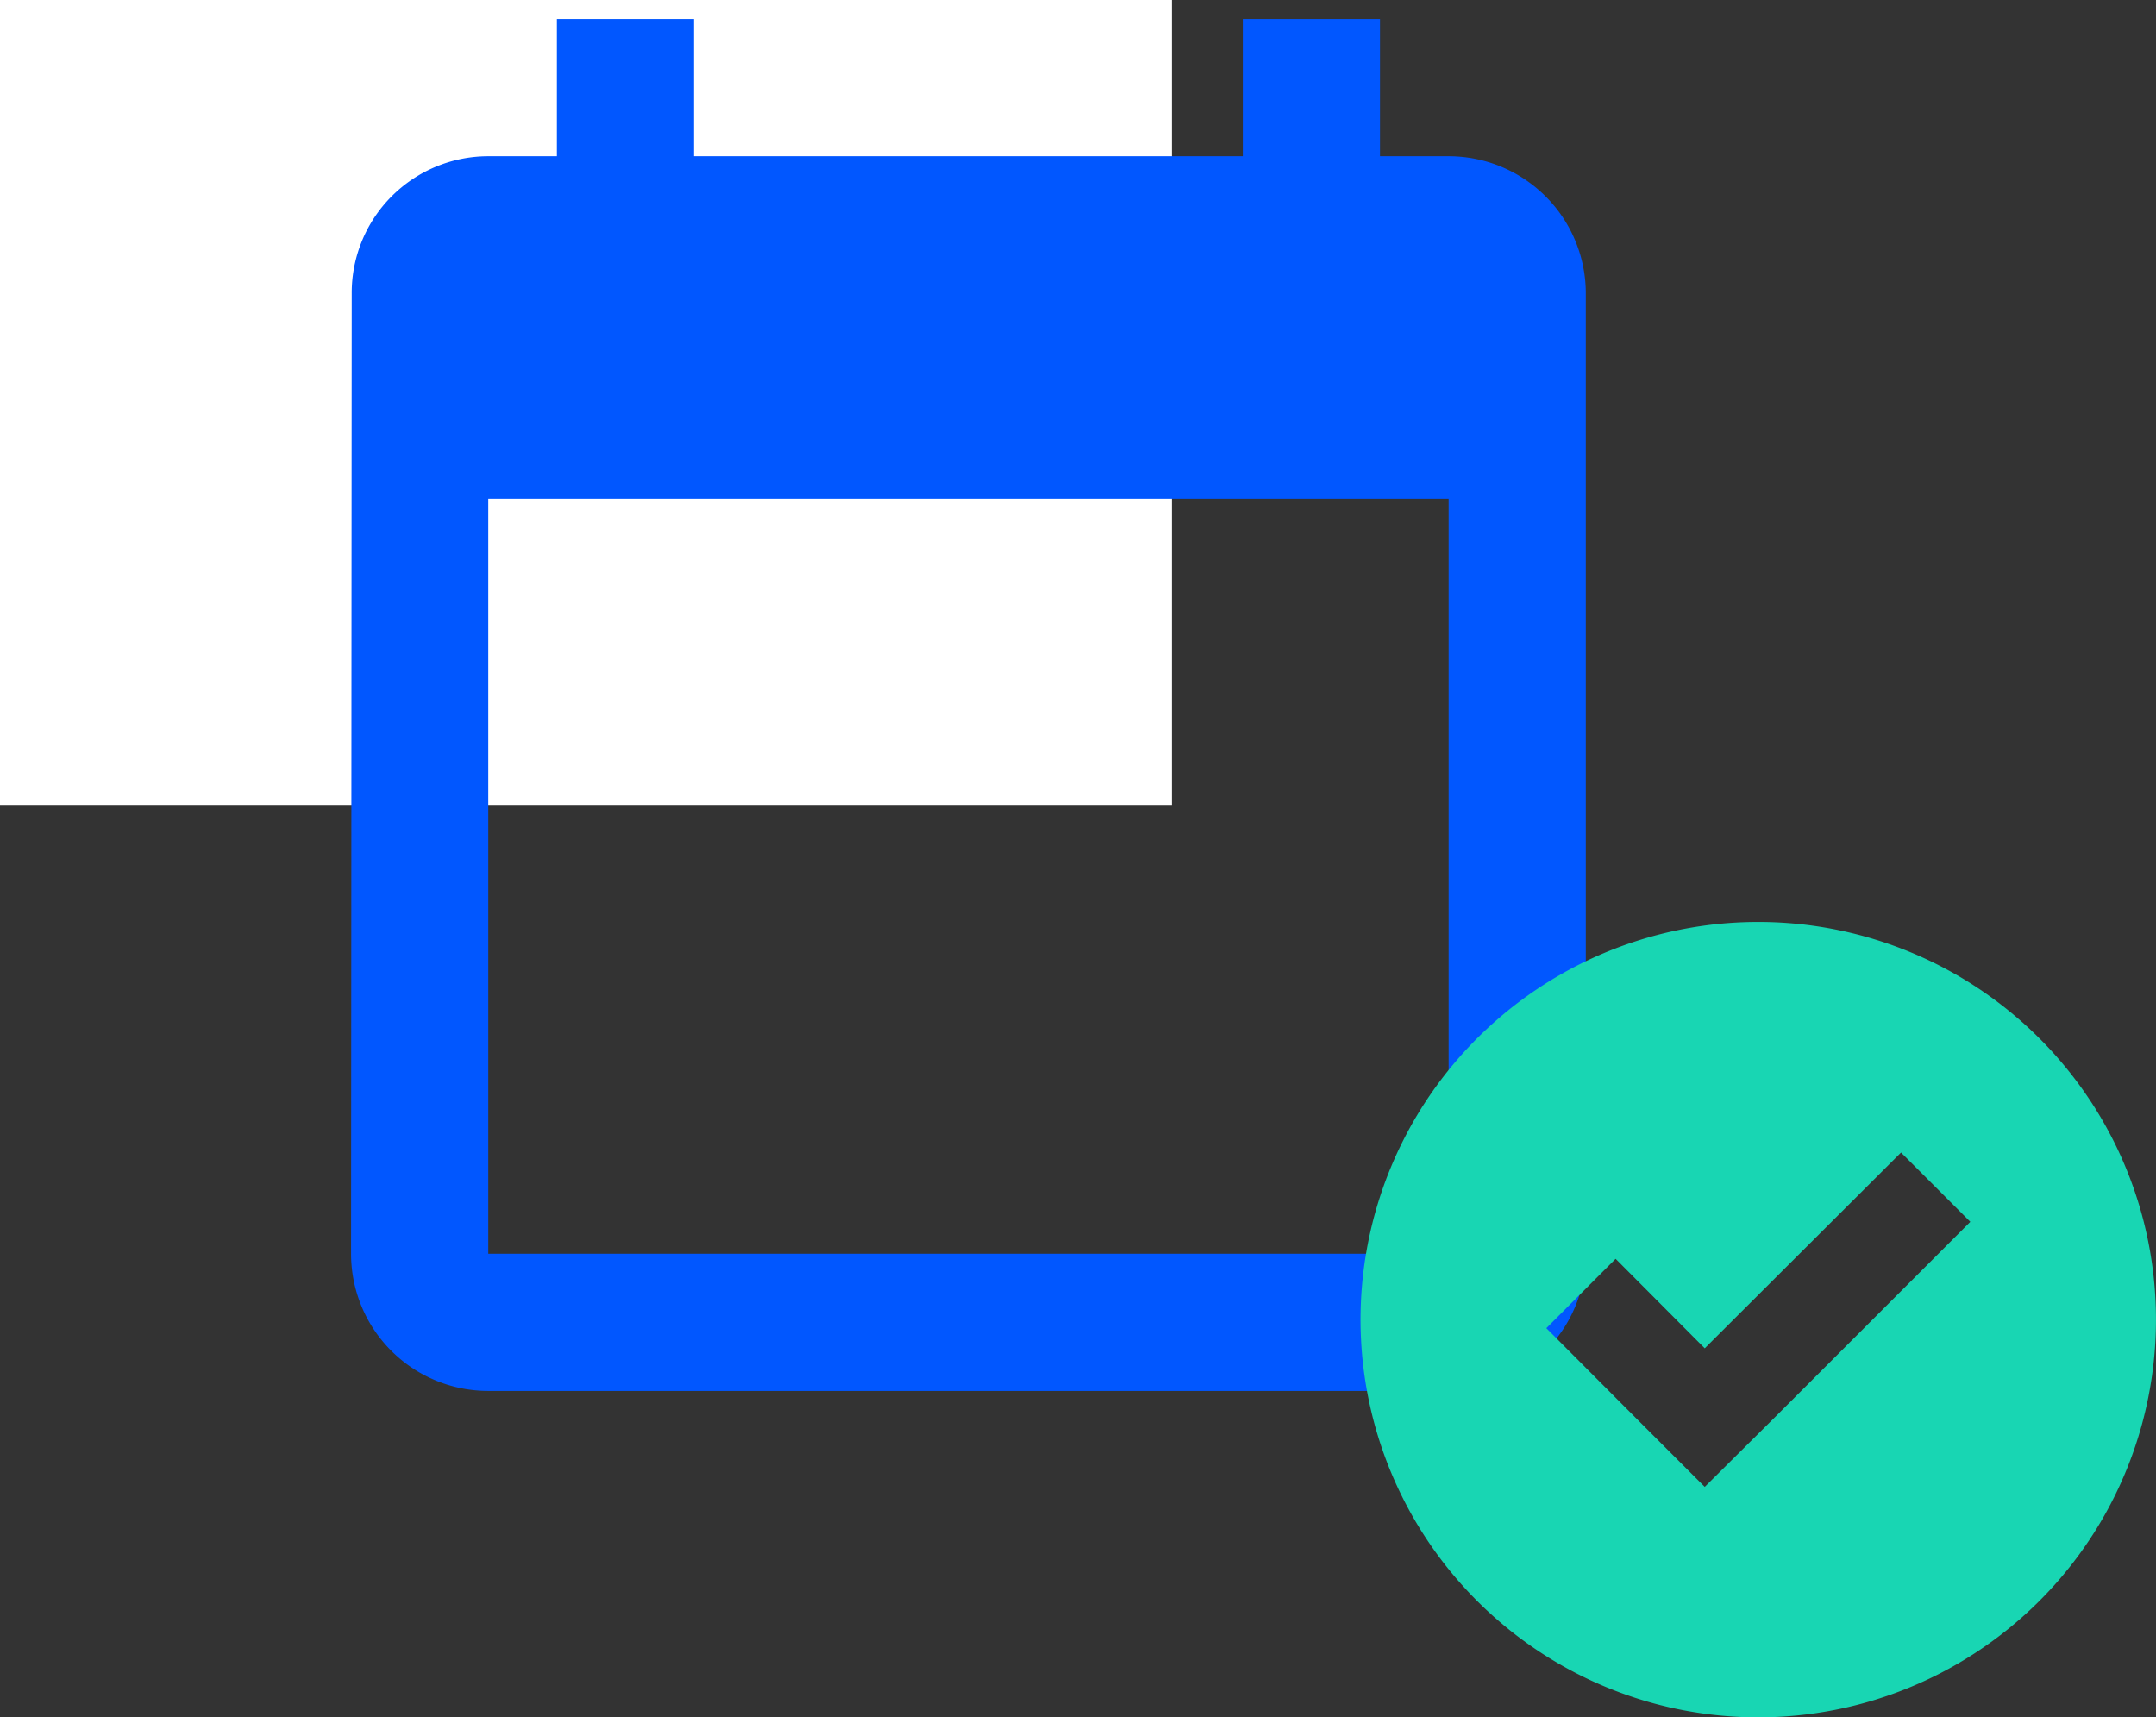
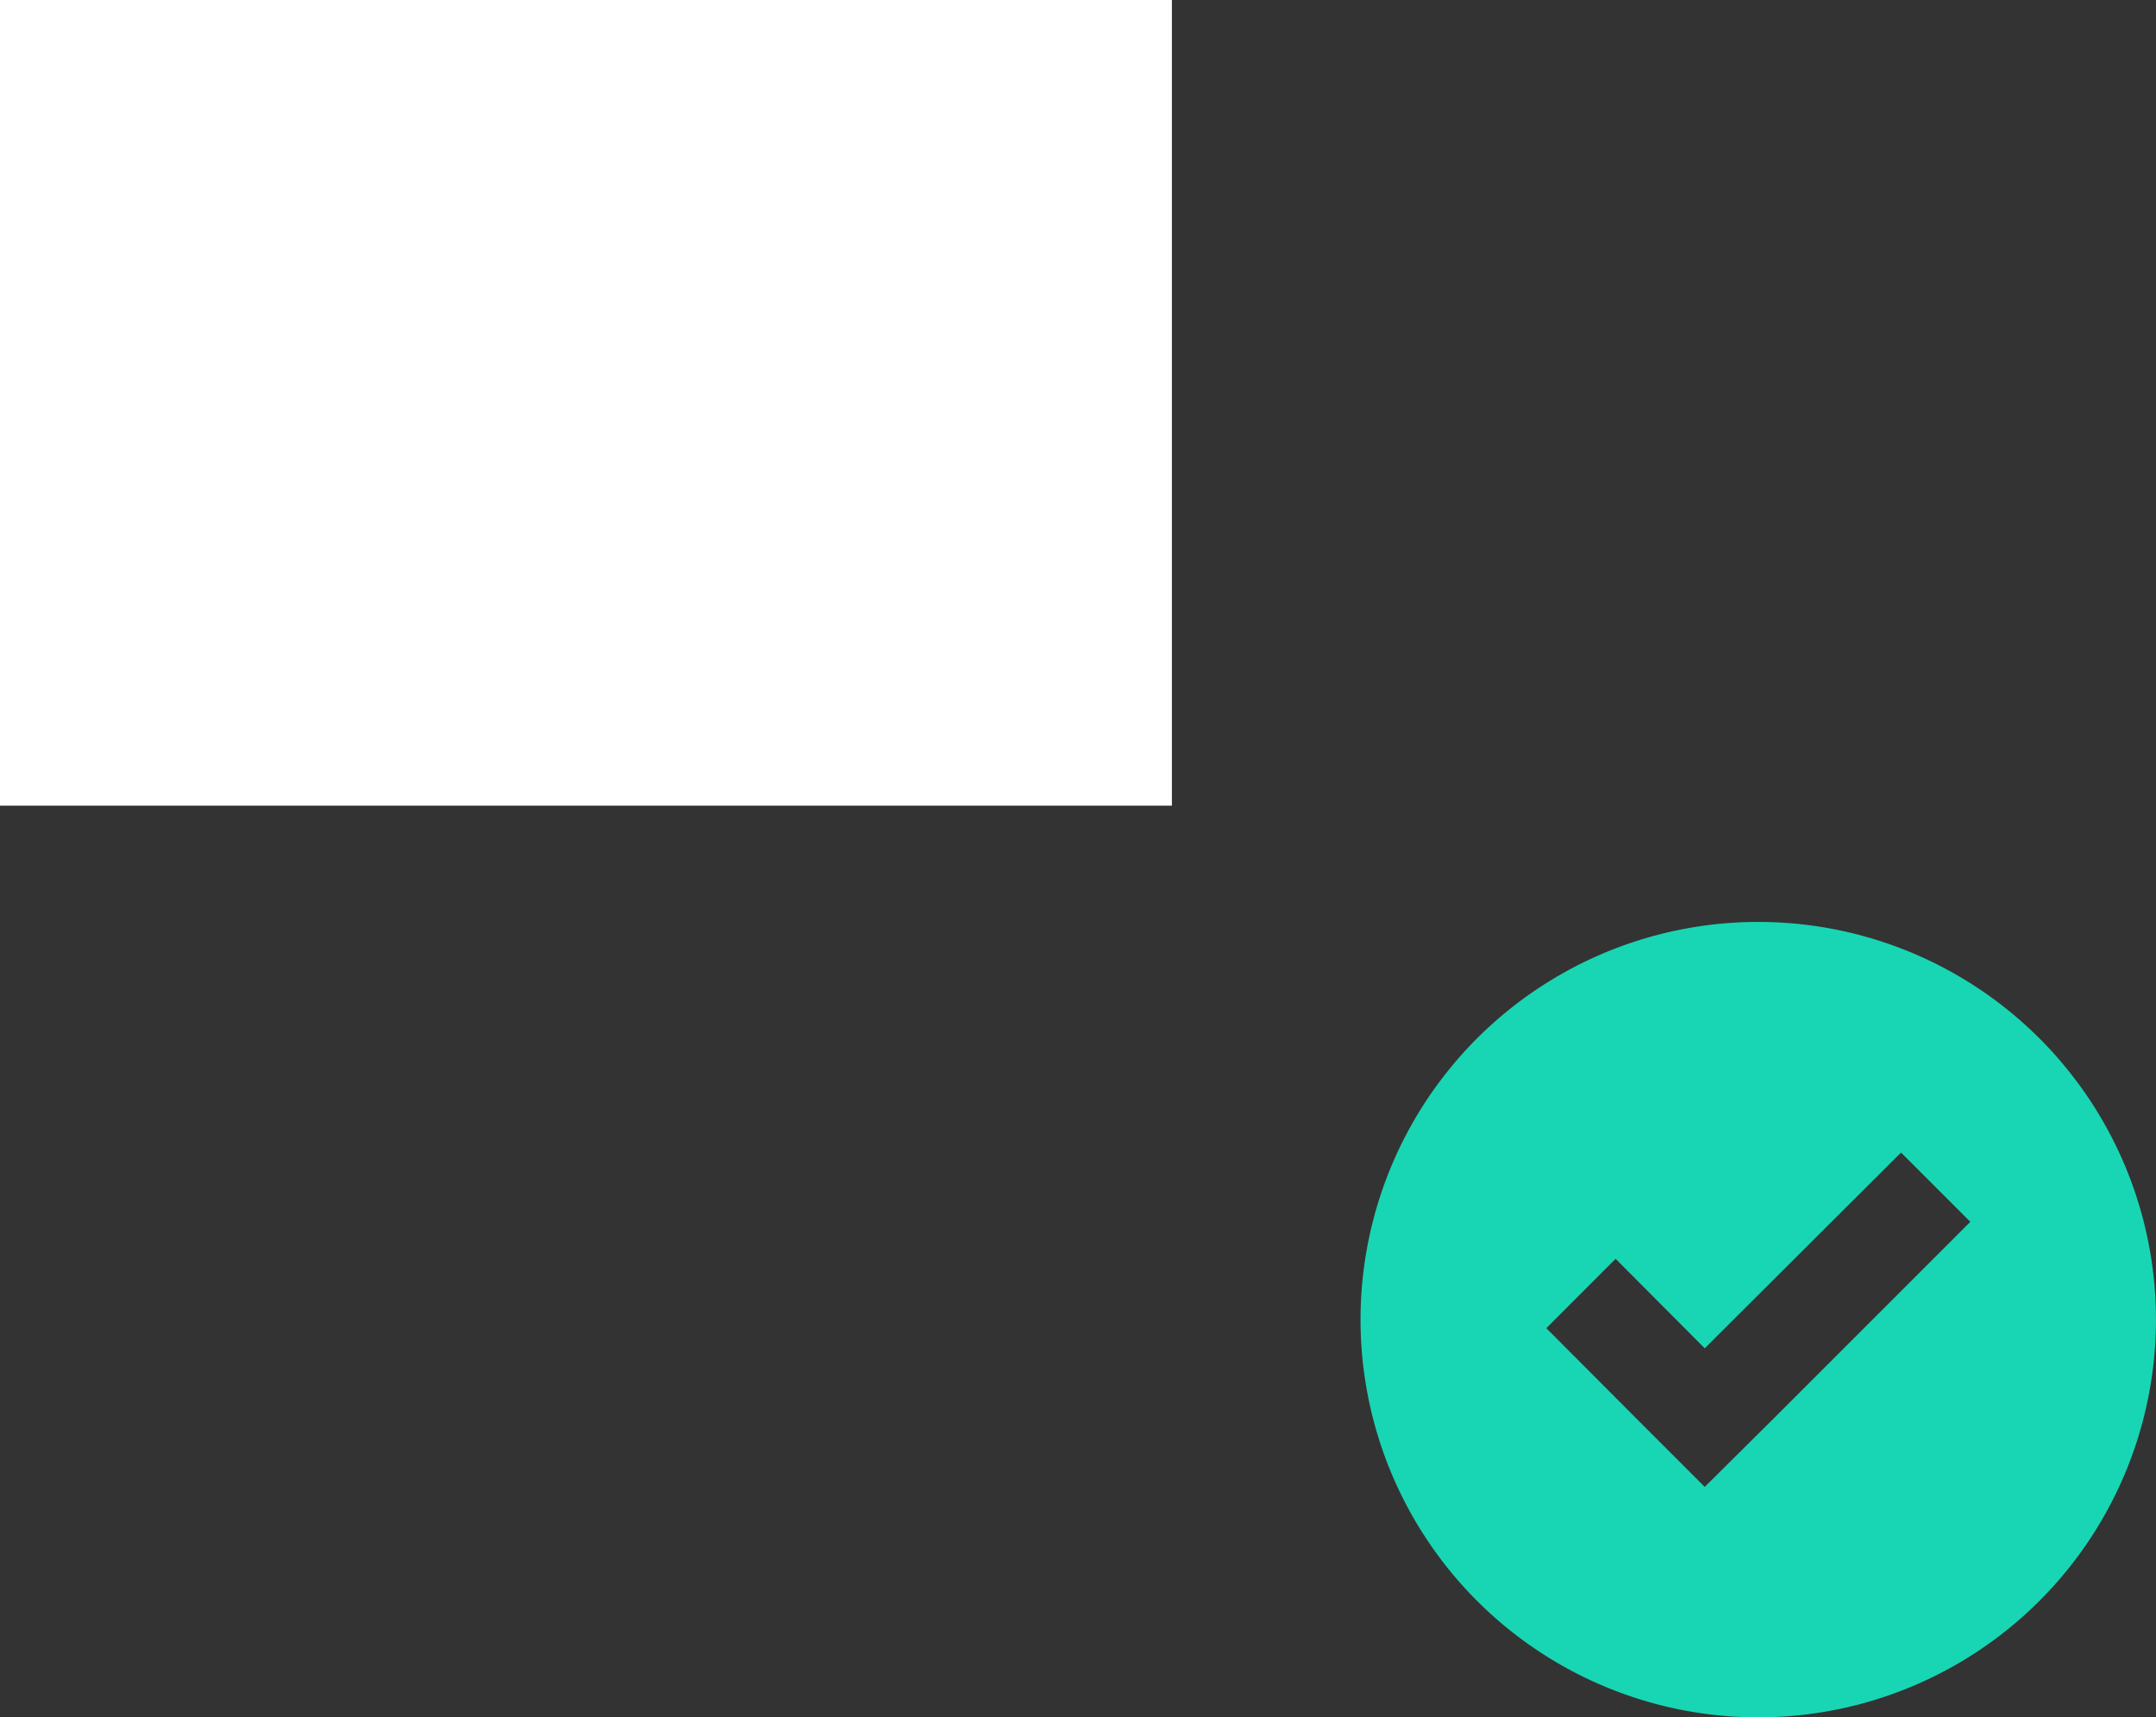
<svg xmlns="http://www.w3.org/2000/svg" width="29.436" height="23.448" viewBox="0 0 29.436 23.448">
  <rect x="0" y="0" width="29.436" height="23.448" fill="#333333" stroke="none" />
  <defs>
    <style>.a{mix-blend-mode:multiply;isolation:isolate;}.b{fill:#fff;}.c{fill:#0157ff;}.d{fill:#18d6b3;}</style>
  </defs>
  <g class="a" transform="translate(0.325 0.269)">
    <rect class="b" width="16" height="11" transform="translate(-0.325 -0.269)" />
    <g transform="translate(4.468 -0.009)">
      <g transform="translate(0)">
-         <path class="c" d="M36.318,1.873h-.937V0H33.508V1.873H26.016V0H24.143V1.873h-.937a1.865,1.865,0,0,0-1.864,1.873l-.009,13.112a1.873,1.873,0,0,0,1.873,1.873H36.318a1.873,1.873,0,0,0,1.873-1.873V3.746A1.873,1.873,0,0,0,36.318,1.873Zm0,14.985H23.206V6.556H36.318Z" transform="translate(-21.333)" />
        <g class="a" transform="translate(13.782 12.327)">
          <g transform="translate(0 0)">
            <path class="d" d="M9.27,9.27a5.43,5.43,0,1,0-7.679,0A5.429,5.429,0,0,0,9.27,9.27ZM3.483,4.6,4.7,5.822,7.38,3.149l.946.946L5.653,6.768,4.7,7.714l-.946-.946L2.537,5.547Z" transform="translate(0 0)" />
          </g>
        </g>
      </g>
    </g>
  </g>
</svg>